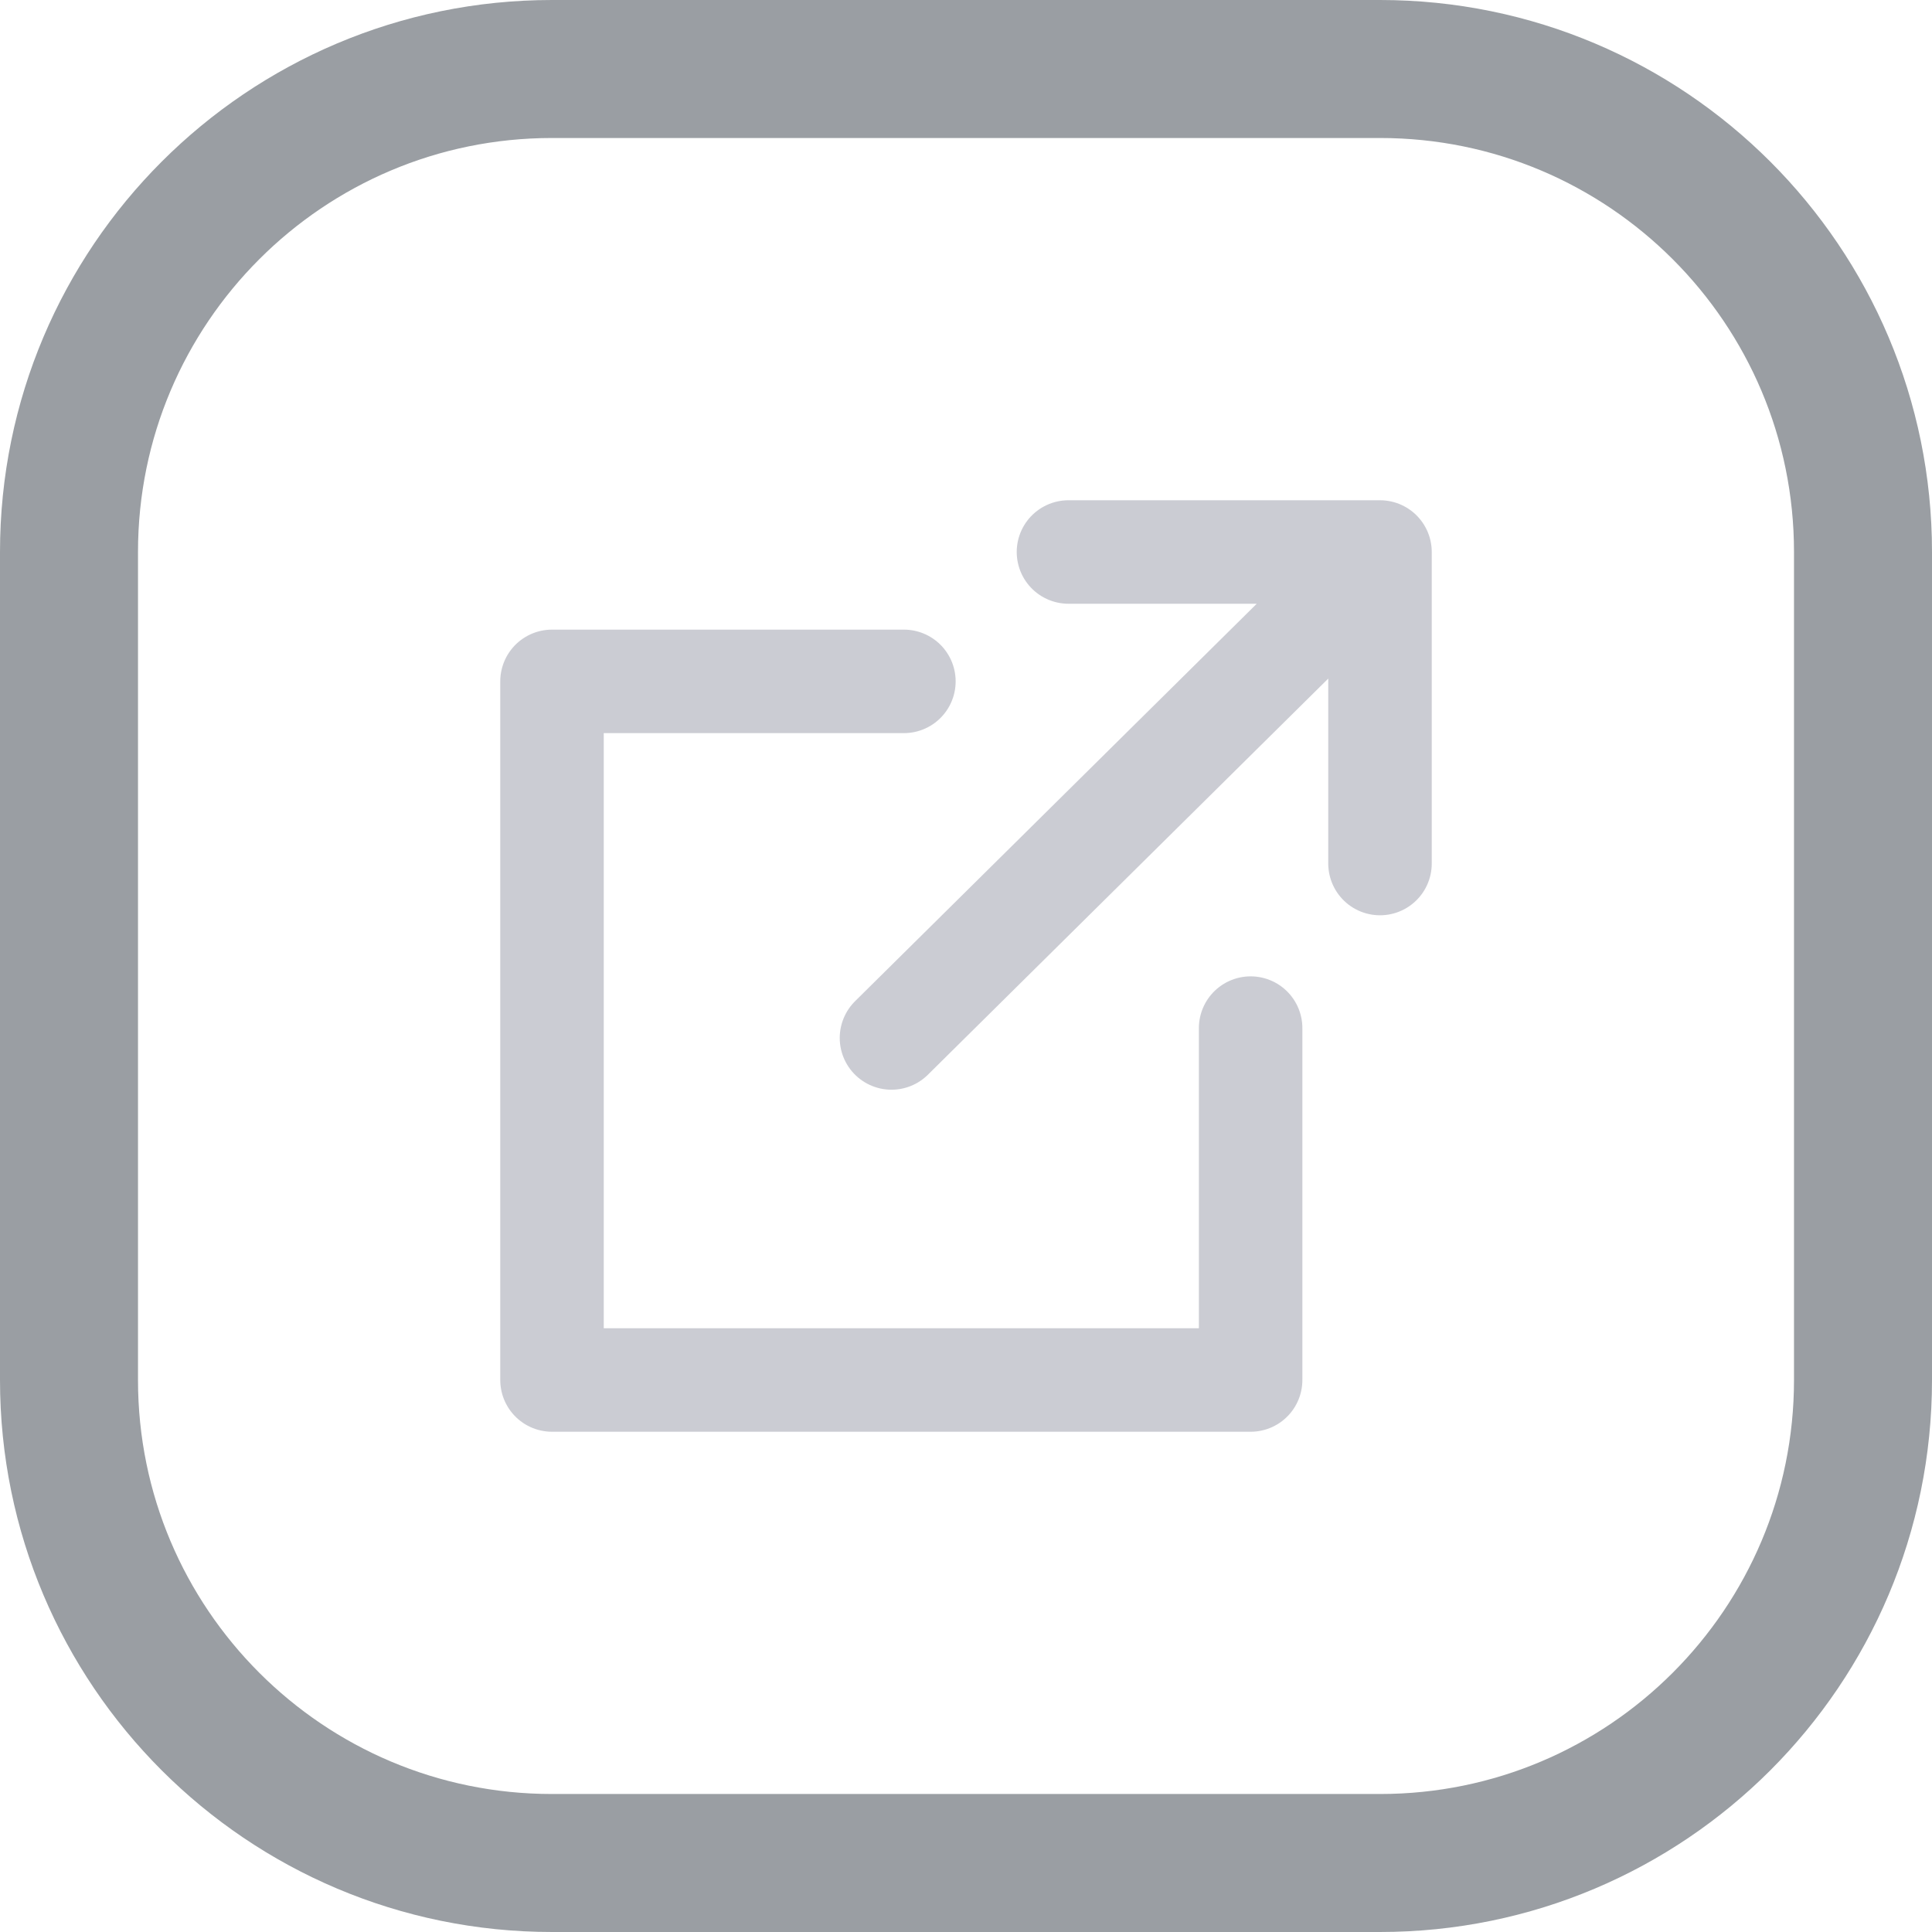
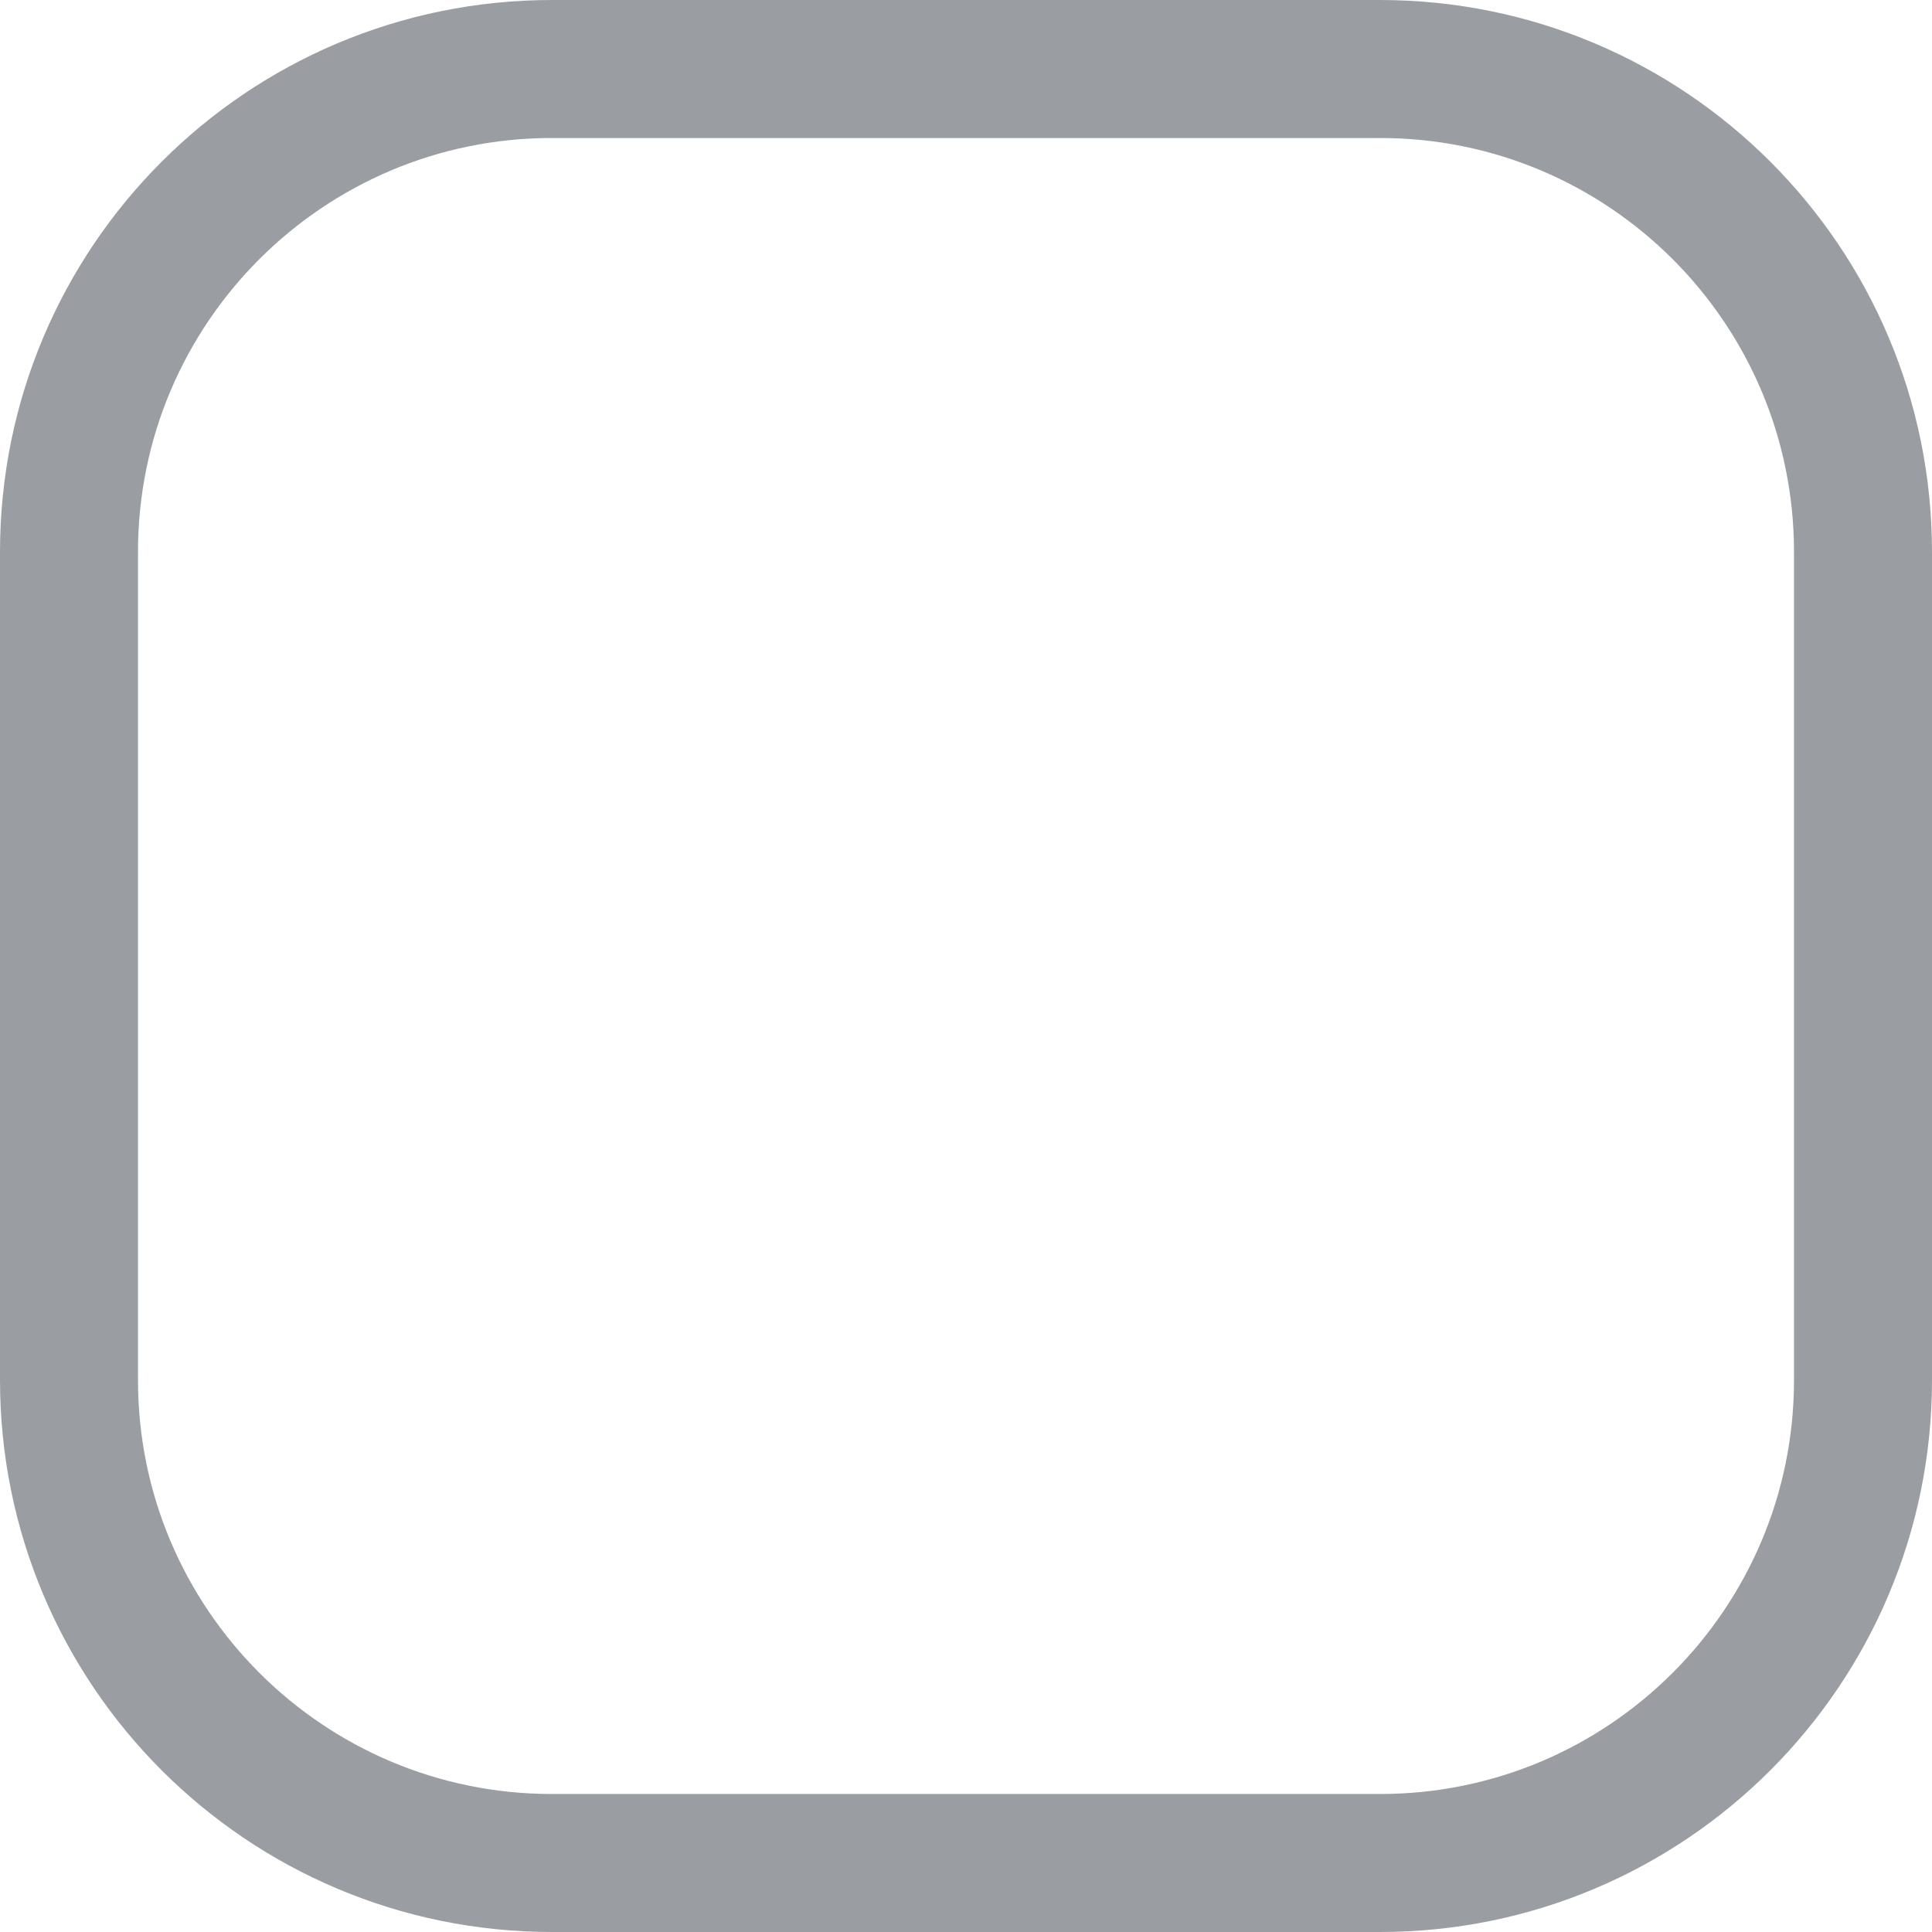
<svg xmlns="http://www.w3.org/2000/svg" width="28" height="28" viewBox="0 0 28 28" fill="none">
  <g opacity="0.5">
    <g clip-path="url(#clip0_3656_367872)">
-       <path d="M15.485 8H20V12.515M13.1 9.875H8V20H18.125V14.9M12.92 15.043L19.962 8.075" stroke="#989AA8" stroke-width="1.5" stroke-miterlimit="10" stroke-linecap="round" stroke-linejoin="round" />
-     </g>
+       </g>
    <path d="M1 8C1 4.134 4.134 1 8 1H20C23.866 1 27 4.134 27 8V20C27 23.866 23.866 27 20 27H8C4.134 27 1 23.866 1 20V8Z" stroke="#353E47" stroke-width="2" />
  </g>
  <defs>
    <clipPath id="clip0_3656_367872">
-       <path d="M0 8C0 3.582 3.582 0 8 0H20C24.418 0 28 3.582 28 8V20C28 24.418 24.418 28 20 28H8C3.582 28 0 24.418 0 20V8Z" fill="white" />
-     </clipPath>
+       </clipPath>
  </defs>
</svg>